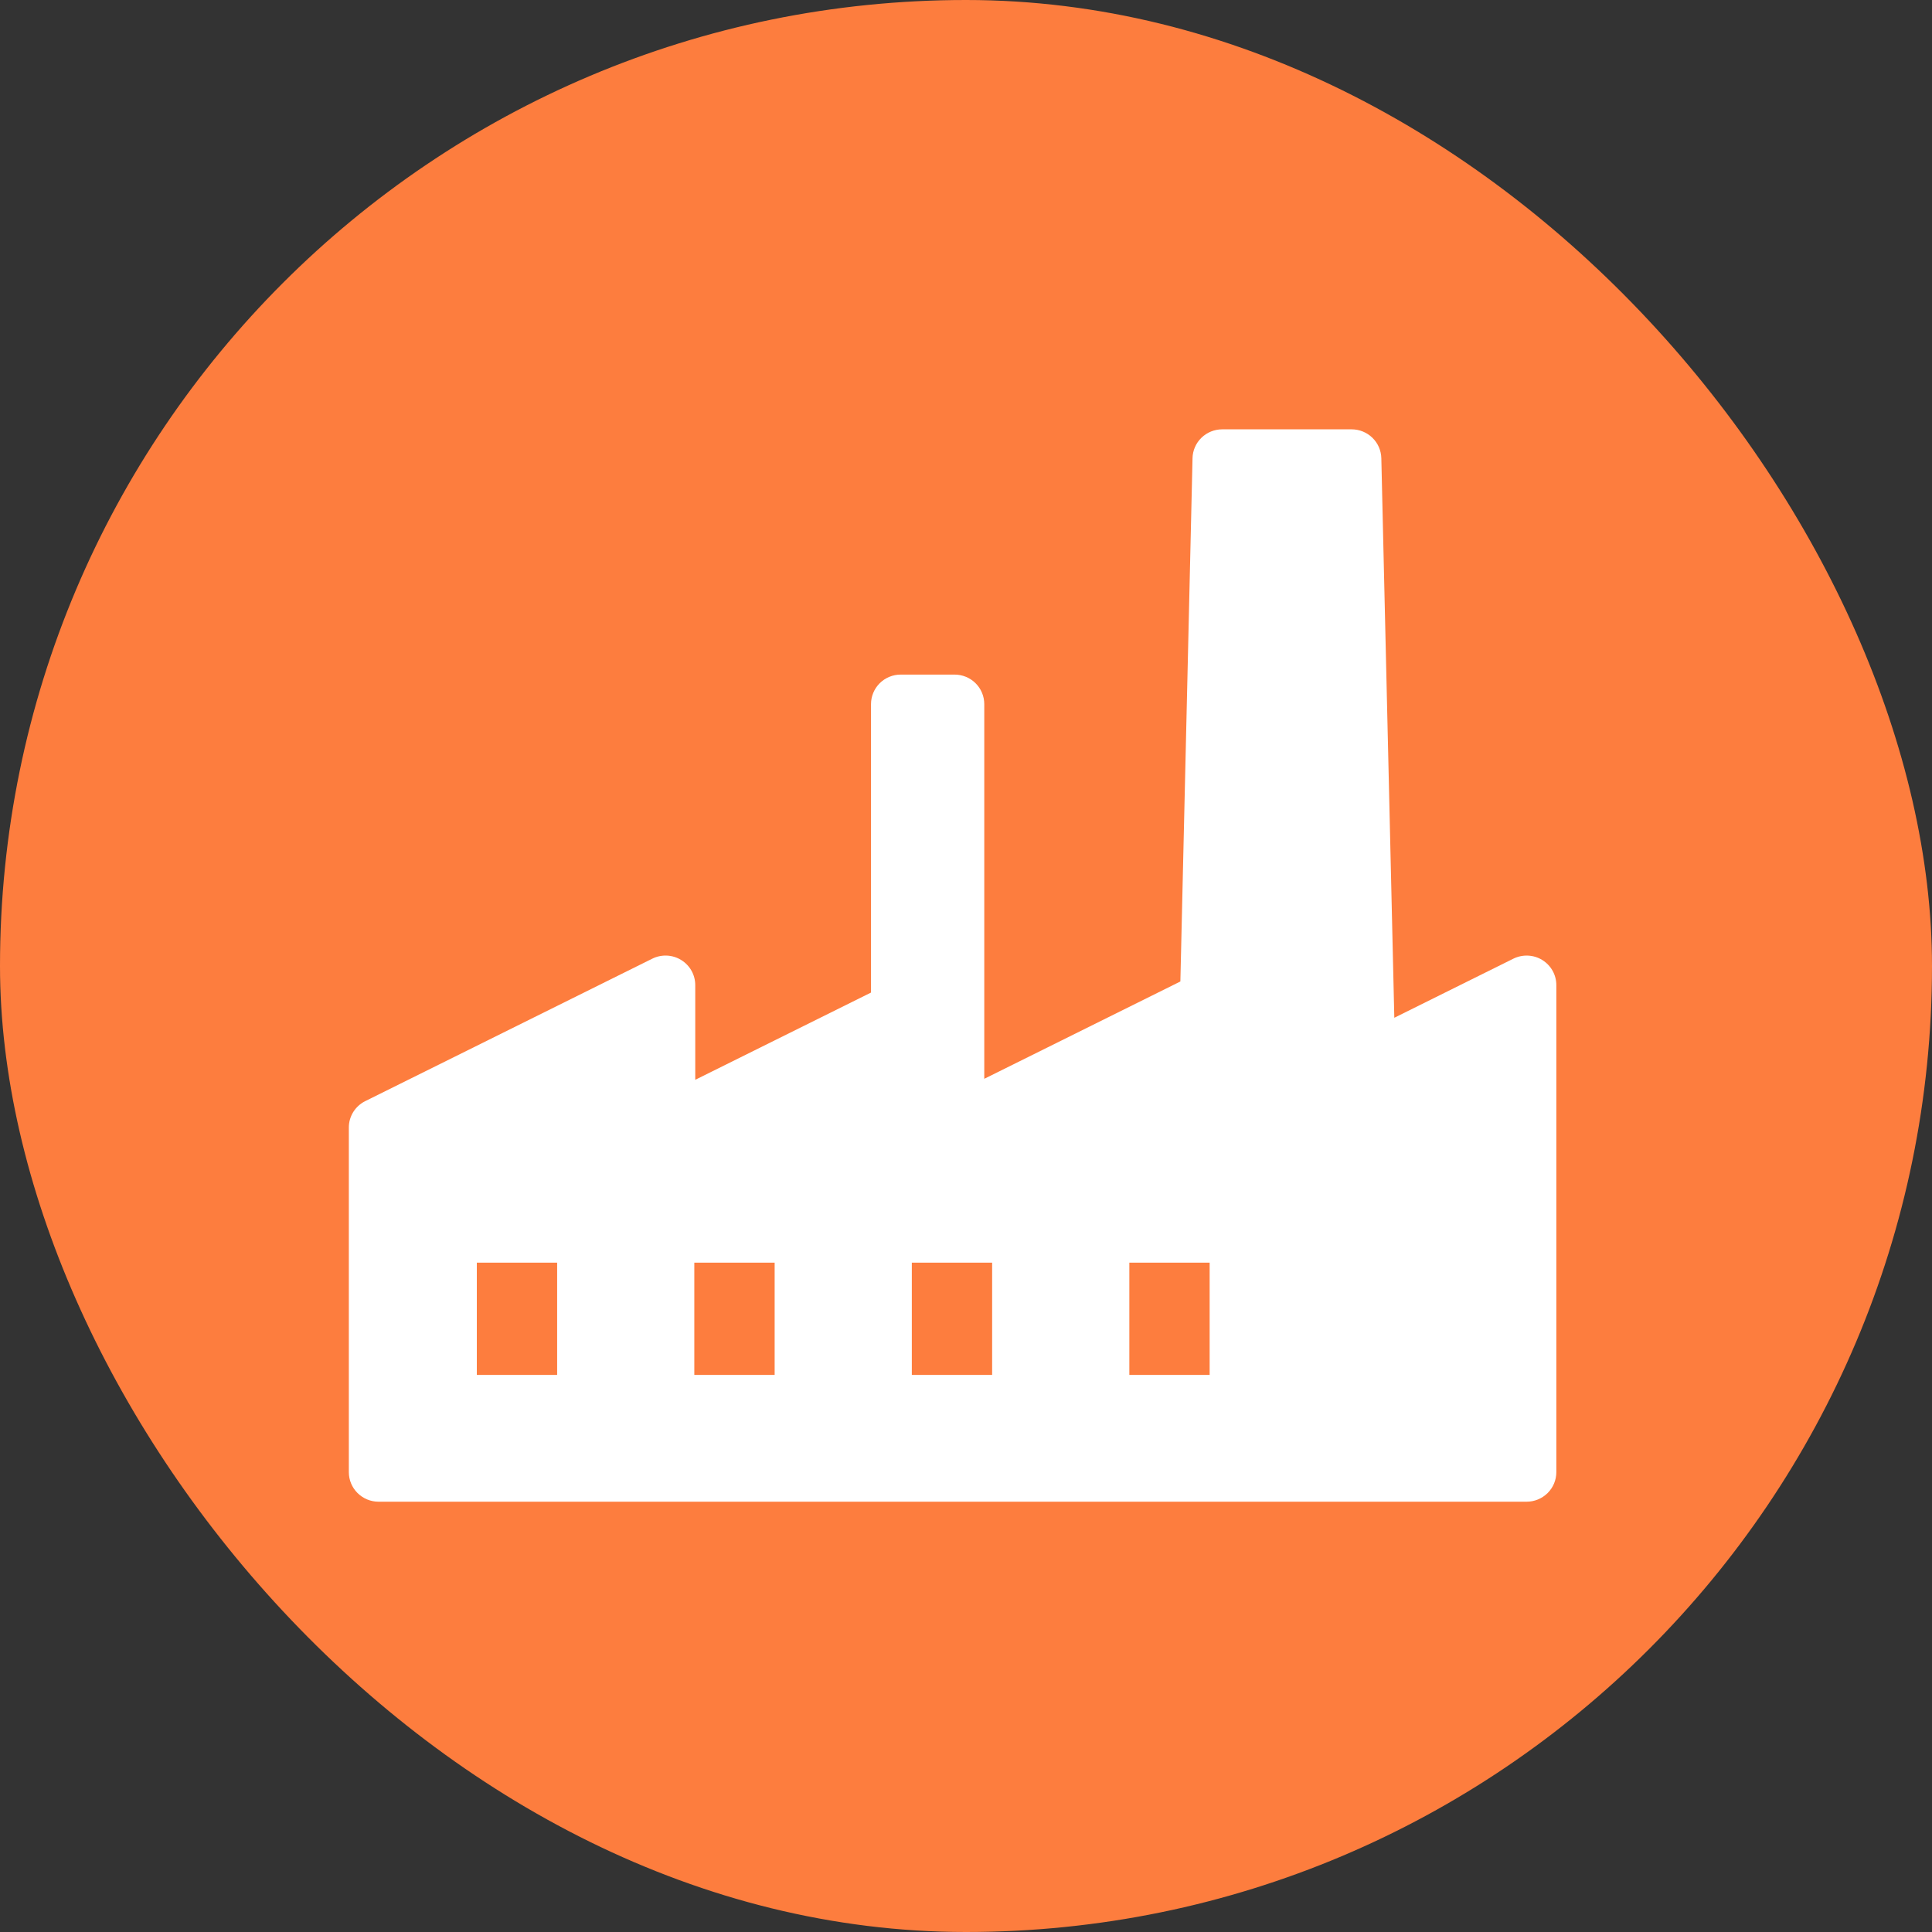
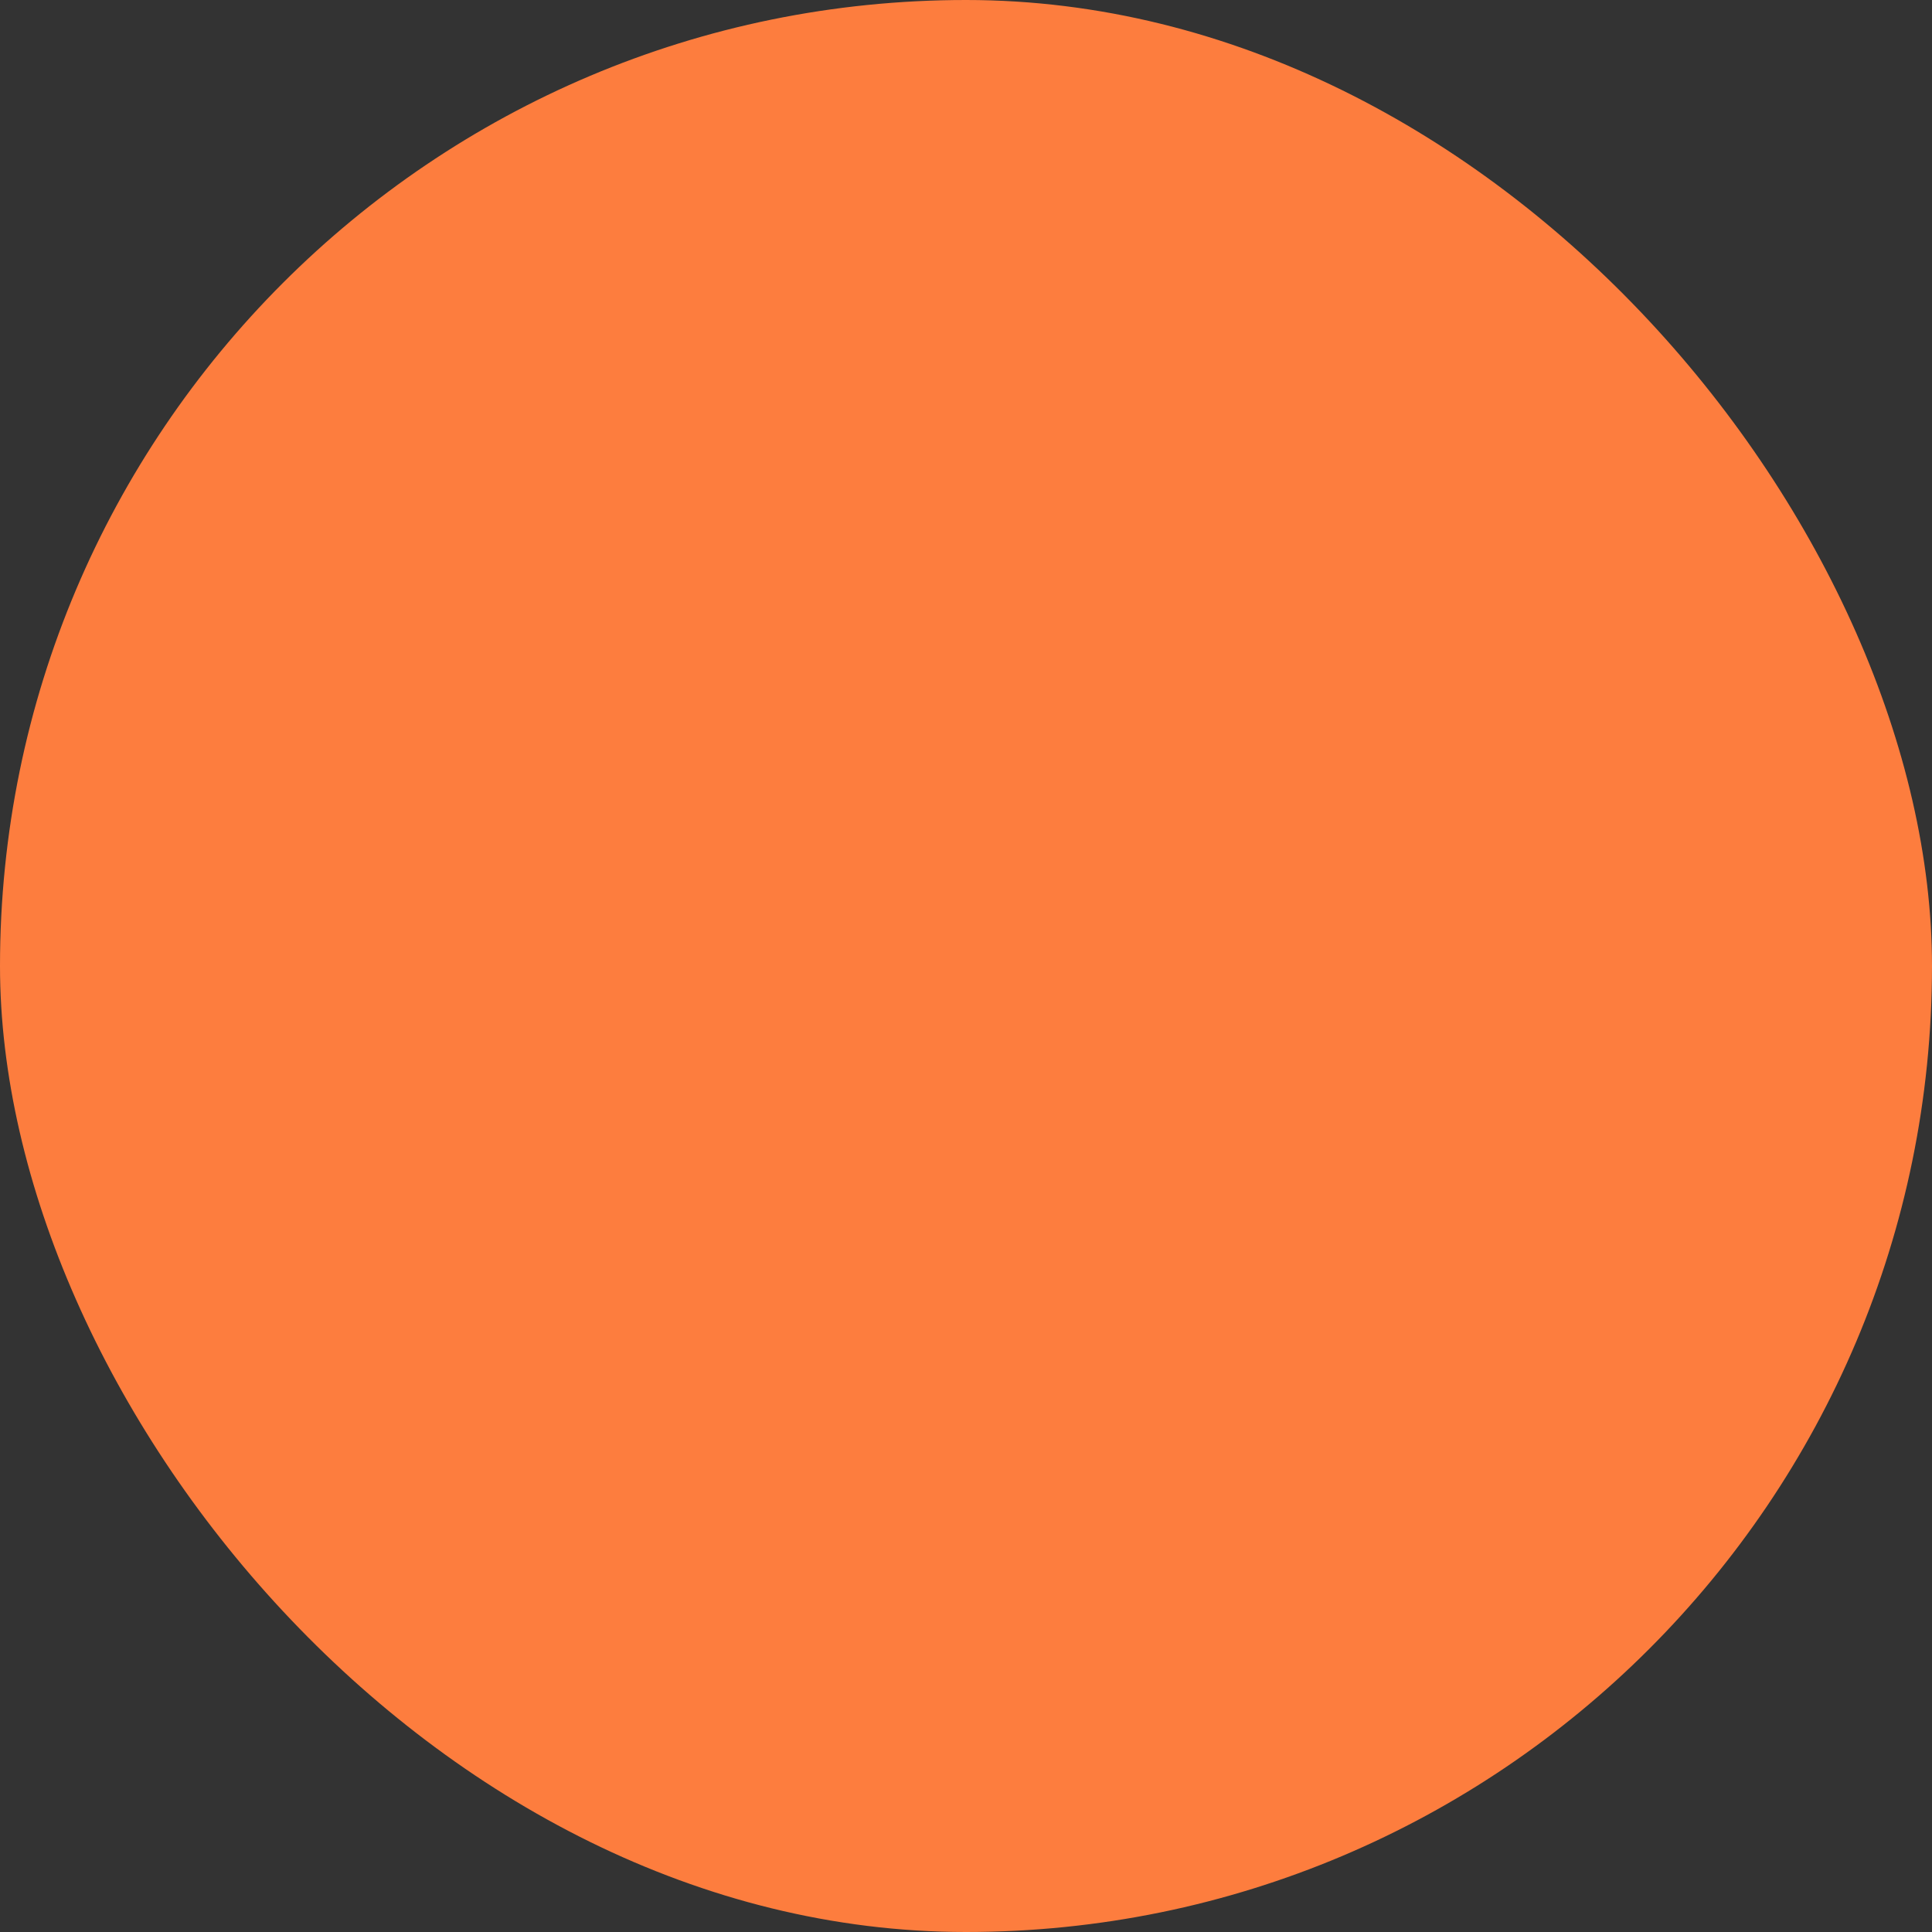
<svg xmlns="http://www.w3.org/2000/svg" width="72" height="72" viewBox="0 0 72 72" fill="none">
  <rect x="0" y="0" width="72" height="72" fill="#333333" stroke="none" />
  <rect width="72" height="72" rx="36" fill="#FD7D3E" />
  <g clip-path="url(#clip0_408_416)">
-     <path d="M58 36.712V54.863C58 55.155 57.883 55.435 57.676 55.641C57.468 55.847 57.187 55.964 56.894 55.964H14.107C13.813 55.964 13.532 55.847 13.324 55.641C13.117 55.435 13 55.155 13 54.863V42.02C13 41.815 13.057 41.615 13.165 41.441C13.274 41.267 13.429 41.126 13.613 41.035L24.309 35.727C24.478 35.643 24.665 35.604 24.854 35.612C25.042 35.621 25.225 35.677 25.385 35.776C25.546 35.875 25.678 36.012 25.77 36.176C25.862 36.34 25.91 36.524 25.91 36.712V40.241L32.46 36.99V26.241C32.46 25.949 32.577 25.669 32.784 25.462C32.992 25.256 33.273 25.14 33.566 25.14H35.575C35.868 25.14 36.15 25.256 36.357 25.462C36.565 25.669 36.681 25.949 36.681 26.241V40.204L43.989 36.577L44.442 17.075C44.448 16.788 44.568 16.514 44.774 16.314C44.981 16.113 45.259 16 45.548 16H50.372C50.661 16 50.938 16.113 51.145 16.314C51.352 16.515 51.471 16.788 51.478 17.075L51.962 37.929L56.399 35.727C56.568 35.644 56.755 35.604 56.944 35.613C57.132 35.621 57.315 35.677 57.475 35.776C57.636 35.875 57.768 36.013 57.86 36.176C57.952 36.34 58 36.525 58 36.712ZM20.763 47.056H17.77V51.239H20.763V47.056ZM28.869 47.056H25.875V51.239H28.869V47.056ZM36.974 47.056H33.981V51.239H36.974V47.056ZM45.08 47.056H42.087V51.239H45.08V47.056Z" fill="white" />
-   </g>
+     </g>
  <defs>
    <clipPath id="clip0_408_416">
-       <rect width="45" height="40" fill="white" transform="translate(13 16)" />
-     </clipPath>
+       </clipPath>
  </defs>
</svg>